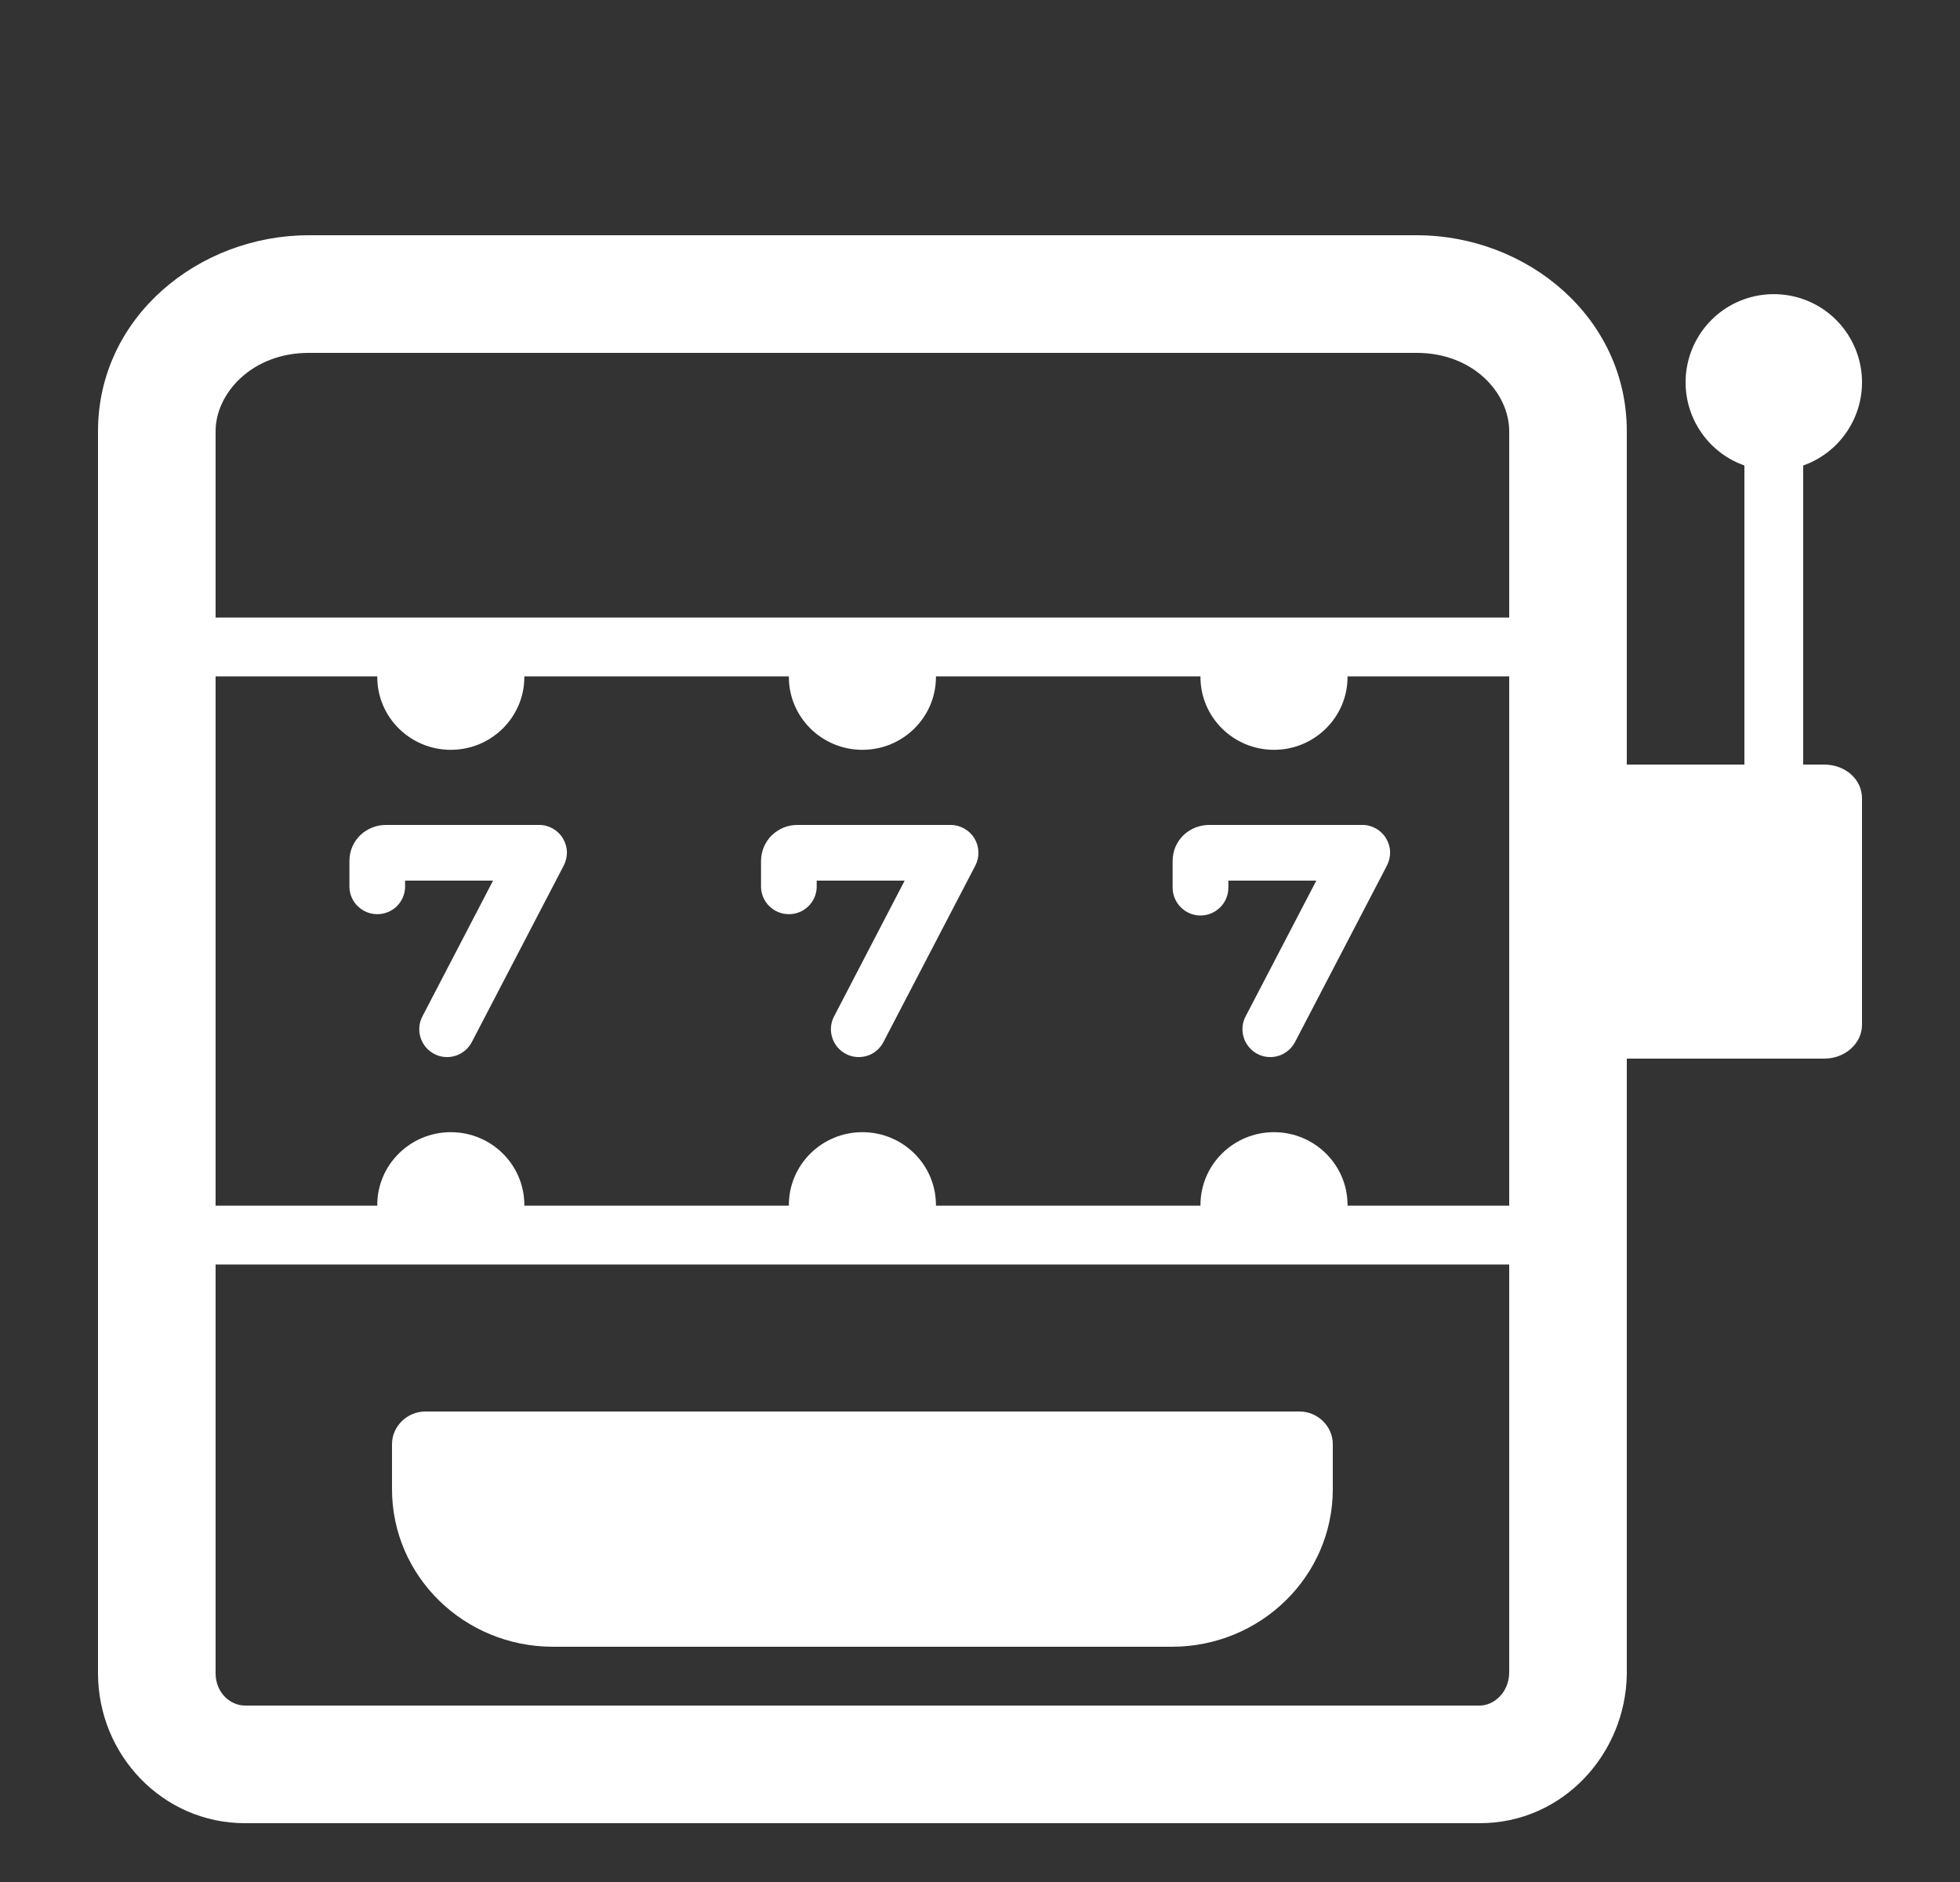
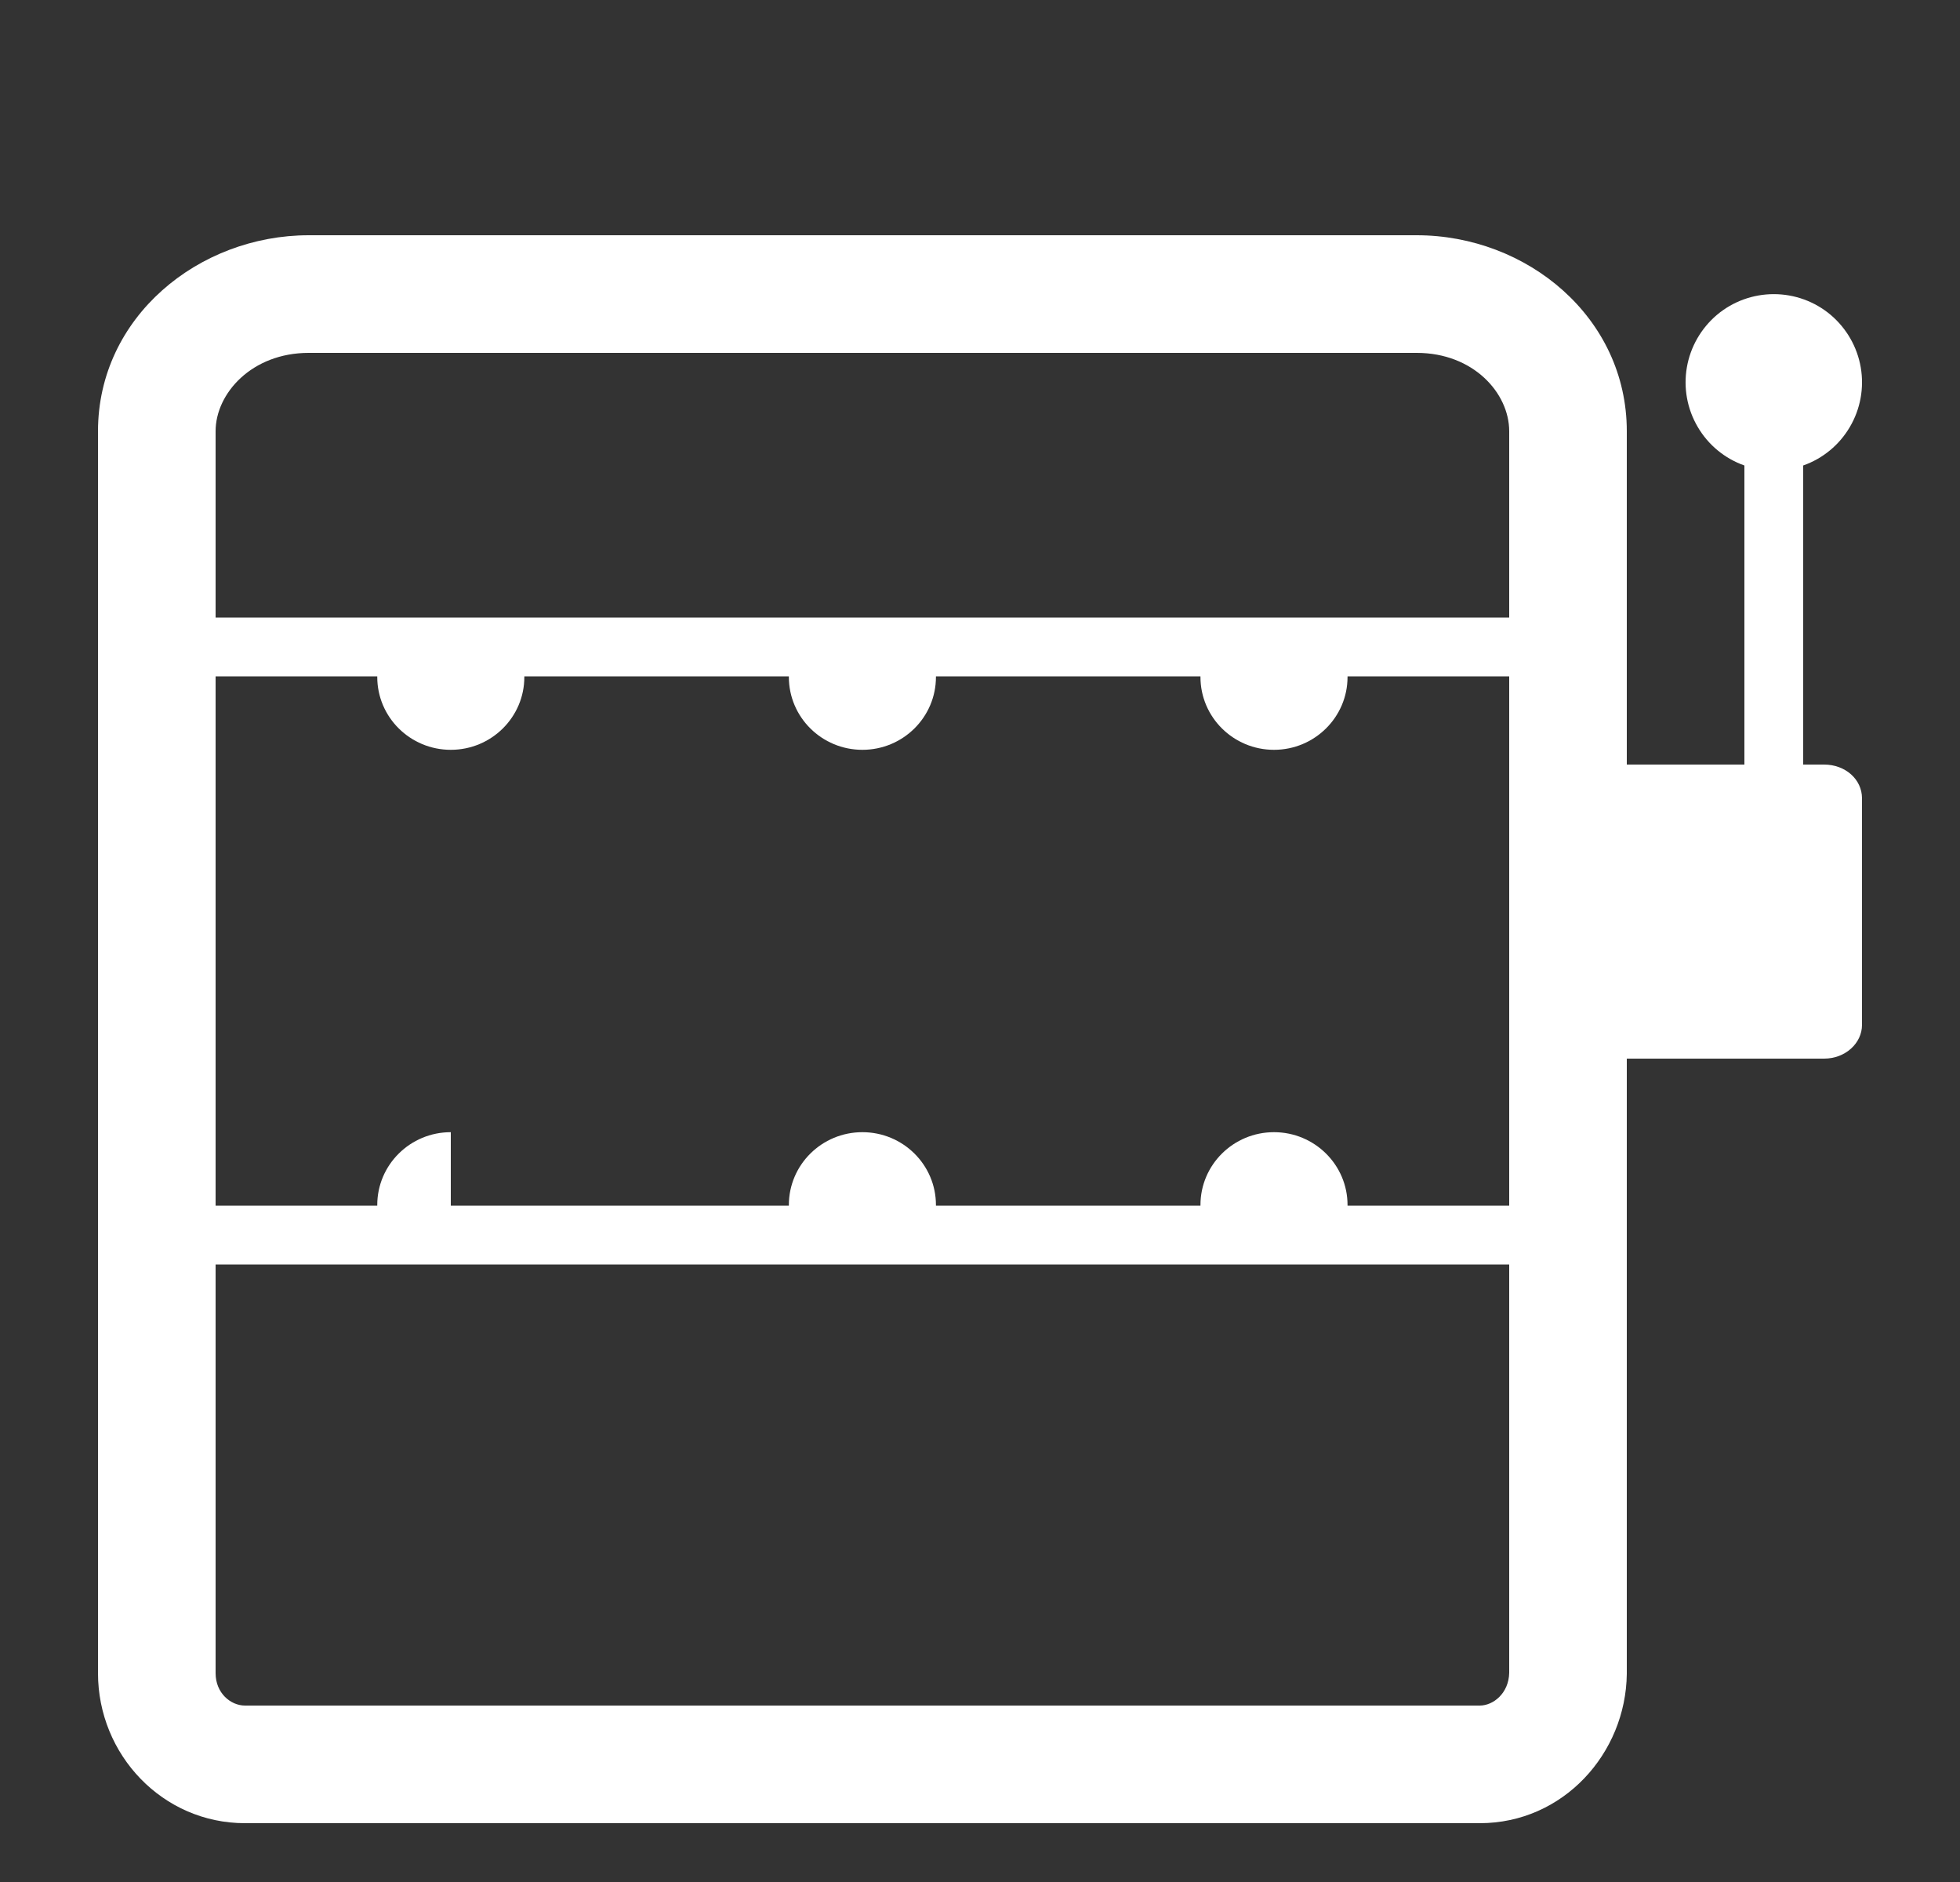
<svg xmlns="http://www.w3.org/2000/svg" width="25" height="24" viewBox="0 0 25 24" fill="none">
  <rect x="0" y="0" width="25" height="24" fill="#333333" stroke="none" />
-   <path d="M4.457 10.98C4.457 10.711 4.676 10.52 4.922 10.52H6.875C6.936 10.519 6.996 10.535 7.05 10.565C7.103 10.595 7.148 10.638 7.179 10.69C7.211 10.743 7.229 10.802 7.231 10.863C7.232 10.925 7.218 10.985 7.19 11.039L6.018 13.289C5.996 13.331 5.967 13.367 5.931 13.397C5.895 13.427 5.854 13.45 5.809 13.464C5.765 13.478 5.718 13.483 5.672 13.479C5.625 13.475 5.58 13.462 5.539 13.44C5.497 13.418 5.46 13.389 5.43 13.353C5.401 13.317 5.378 13.276 5.364 13.232C5.336 13.142 5.344 13.044 5.388 12.961L6.289 11.23H5.167V11.319C5.163 11.41 5.124 11.497 5.058 11.56C4.992 11.623 4.904 11.658 4.812 11.658C4.721 11.658 4.633 11.623 4.567 11.56C4.5 11.497 4.461 11.41 4.457 11.319V10.98ZM10.172 10.52C10.111 10.52 10.051 10.531 9.994 10.554C9.938 10.577 9.887 10.611 9.843 10.653C9.8 10.696 9.766 10.747 9.742 10.803C9.719 10.86 9.707 10.92 9.707 10.981V11.319C9.711 11.41 9.75 11.497 9.817 11.56C9.883 11.623 9.971 11.658 10.062 11.658C10.154 11.658 10.242 11.623 10.308 11.56C10.374 11.497 10.413 11.41 10.417 11.319V11.23H11.539L10.639 12.961C10.595 13.044 10.586 13.142 10.615 13.232C10.643 13.322 10.706 13.396 10.789 13.44C10.873 13.484 10.97 13.492 11.06 13.464C11.15 13.436 11.225 13.373 11.268 13.289L12.44 11.039C12.468 10.985 12.482 10.925 12.48 10.864C12.478 10.803 12.46 10.743 12.429 10.691C12.397 10.639 12.353 10.596 12.299 10.566C12.246 10.536 12.186 10.52 12.125 10.52H10.172ZM14.957 10.98C14.957 10.711 15.176 10.52 15.422 10.52H17.375C17.436 10.519 17.496 10.535 17.55 10.565C17.603 10.595 17.648 10.638 17.679 10.69C17.711 10.743 17.729 10.802 17.731 10.863C17.732 10.925 17.718 10.985 17.69 11.039L16.518 13.289C16.496 13.331 16.467 13.367 16.431 13.397C16.395 13.427 16.354 13.45 16.309 13.464C16.265 13.478 16.218 13.483 16.172 13.479C16.125 13.475 16.08 13.462 16.038 13.44C15.997 13.418 15.96 13.389 15.931 13.353C15.9 13.317 15.878 13.276 15.864 13.232C15.85 13.187 15.845 13.14 15.849 13.094C15.853 13.047 15.866 13.002 15.888 12.961L16.79 11.23H15.668V11.319C15.668 11.413 15.631 11.504 15.564 11.57C15.497 11.637 15.407 11.675 15.312 11.675C15.218 11.675 15.128 11.637 15.061 11.57C14.995 11.504 14.957 11.413 14.957 11.319V10.98ZM5 18.416C5 18.189 5.193 18 5.425 18H16.576C16.807 18 17 18.189 17 18.416V18.99C17 20.1 16.081 21 14.946 21H7.055C5.919 21 5 20.101 5 18.99V18.416Z" fill="white" />
-   <path d="M1.25 5.499C1.25 4.044 2.534 3 3.938 3H18.07C19.477 3 20.75 4.047 20.75 5.499V9.75H22.25V5.936C22 5.848 21.789 5.674 21.655 5.445C21.52 5.216 21.471 4.947 21.516 4.685C21.561 4.424 21.697 4.187 21.9 4.015C22.103 3.844 22.36 3.751 22.625 3.751C22.89 3.751 23.147 3.844 23.35 4.015C23.553 4.187 23.689 4.424 23.734 4.685C23.779 4.947 23.73 5.216 23.595 5.445C23.461 5.674 23.25 5.848 23 5.936V9.75H23.266C23.538 9.75 23.75 9.939 23.75 10.18V13.07C23.75 13.303 23.538 13.5 23.266 13.5H20.75V21.346C20.738 22.361 19.938 23.25 18.875 23.25H3.125C2.074 23.25 1.25 22.378 1.25 21.337V5.499ZM3.938 4.5C3.211 4.5 2.75 5.018 2.75 5.499V7.875H19.25V5.499C19.25 5.013 18.793 4.5 18.07 4.5H3.938ZM19.25 8.625H17.188V8.633C17.188 9.146 16.767 9.562 16.25 9.562C15.732 9.562 15.312 9.146 15.312 8.633V8.625H11.938V8.633C11.938 9.146 11.518 9.562 11 9.562C10.482 9.562 10.062 9.146 10.062 8.633V8.625H6.688V8.633C6.688 9.146 6.268 9.562 5.75 9.562C5.232 9.562 4.812 9.146 4.812 8.633V8.625H2.75V15.375H4.812V15.367C4.812 14.854 5.232 14.438 5.75 14.438C6.268 14.438 6.688 14.854 6.688 15.367V15.375H10.062V15.367C10.062 14.854 10.482 14.438 11 14.438C11.518 14.438 11.938 14.854 11.938 15.367V15.375H15.312V15.367C15.312 14.854 15.732 14.438 16.25 14.438C16.767 14.438 17.188 14.854 17.188 15.367V15.375H19.25V8.625ZM2.75 16.125V21.337C2.75 21.59 2.941 21.75 3.125 21.75H18.875C19.047 21.75 19.245 21.593 19.25 21.332V16.125H2.75Z" fill="white" />
+   <path d="M1.25 5.499C1.25 4.044 2.534 3 3.938 3H18.07C19.477 3 20.75 4.047 20.75 5.499V9.75H22.25V5.936C22 5.848 21.789 5.674 21.655 5.445C21.52 5.216 21.471 4.947 21.516 4.685C21.561 4.424 21.697 4.187 21.9 4.015C22.103 3.844 22.36 3.751 22.625 3.751C22.89 3.751 23.147 3.844 23.35 4.015C23.553 4.187 23.689 4.424 23.734 4.685C23.779 4.947 23.73 5.216 23.595 5.445C23.461 5.674 23.25 5.848 23 5.936V9.75H23.266C23.538 9.75 23.75 9.939 23.75 10.18V13.07C23.75 13.303 23.538 13.5 23.266 13.5H20.75V21.346C20.738 22.361 19.938 23.25 18.875 23.25H3.125C2.074 23.25 1.25 22.378 1.25 21.337V5.499ZM3.938 4.5C3.211 4.5 2.75 5.018 2.75 5.499V7.875H19.25V5.499C19.25 5.013 18.793 4.5 18.07 4.5H3.938ZM19.25 8.625H17.188V8.633C17.188 9.146 16.767 9.562 16.25 9.562C15.732 9.562 15.312 9.146 15.312 8.633V8.625H11.938V8.633C11.938 9.146 11.518 9.562 11 9.562C10.482 9.562 10.062 9.146 10.062 8.633V8.625H6.688V8.633C6.688 9.146 6.268 9.562 5.75 9.562C5.232 9.562 4.812 9.146 4.812 8.633V8.625H2.75V15.375H4.812V15.367C4.812 14.854 5.232 14.438 5.75 14.438V15.375H10.062V15.367C10.062 14.854 10.482 14.438 11 14.438C11.518 14.438 11.938 14.854 11.938 15.367V15.375H15.312V15.367C15.312 14.854 15.732 14.438 16.25 14.438C16.767 14.438 17.188 14.854 17.188 15.367V15.375H19.25V8.625ZM2.75 16.125V21.337C2.75 21.59 2.941 21.75 3.125 21.75H18.875C19.047 21.75 19.245 21.593 19.25 21.332V16.125H2.75Z" fill="white" />
</svg>